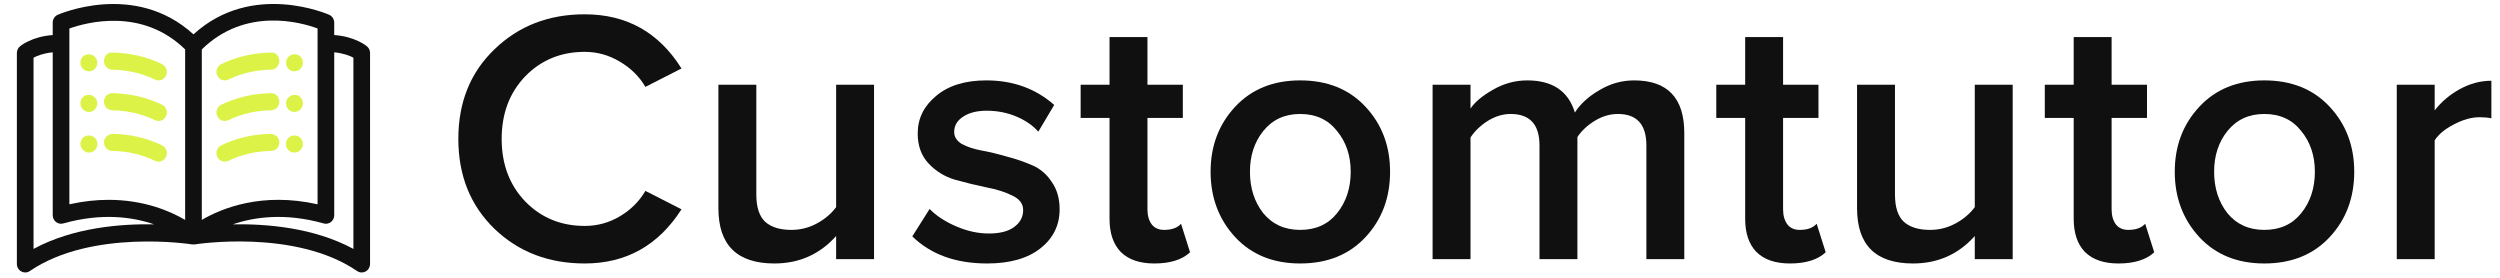
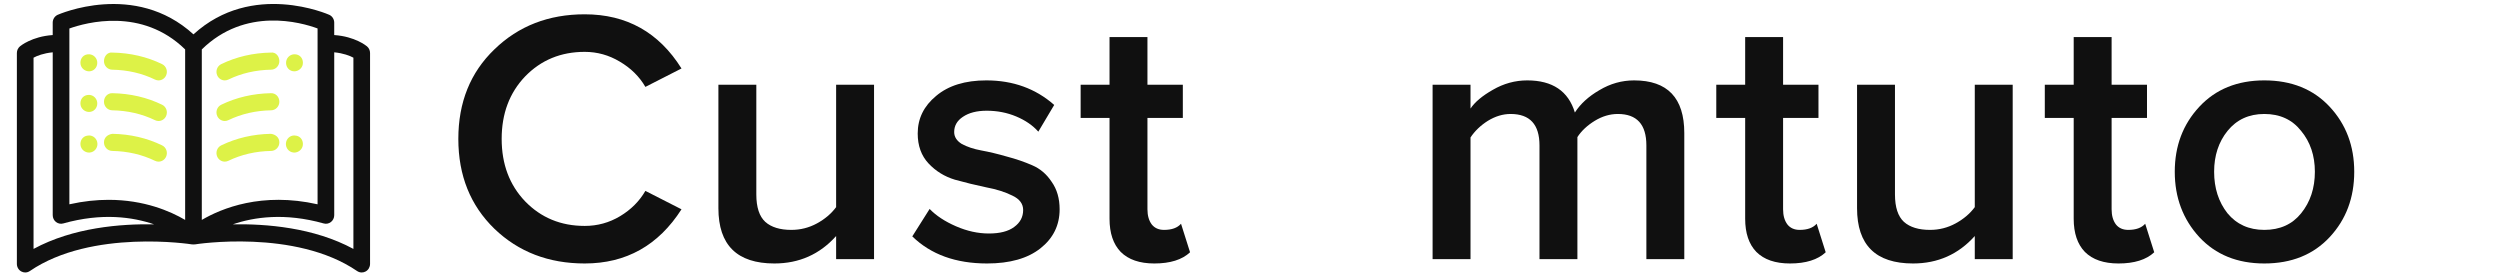
<svg xmlns="http://www.w3.org/2000/svg" width="180" height="20" viewBox="0 0 180 20" fill="none">
  <path d="M8.076 5.018C9.188 5.036 10.225 5.276 11.159 5.729C11.242 5.769 11.329 5.789 11.414 5.789C11.639 5.789 11.855 5.658 11.957 5.436C12.099 5.129 11.971 4.763 11.671 4.617C10.583 4.088 9.38 3.809 8.096 3.786C7.736 3.738 7.492 4.052 7.486 4.392C7.48 4.731 7.745 5.012 8.076 5.018Z" fill="#DDF247" />
  <path d="M6.412 5.135C6.449 5.135 6.486 5.132 6.523 5.125C6.844 5.065 7.047 4.755 6.996 4.425C6.946 4.096 6.64 3.866 6.31 3.914C6.301 3.914 6.268 3.92 6.259 3.921C5.933 3.982 5.741 4.298 5.801 4.634C5.854 4.929 6.125 5.135 6.412 5.135Z" fill="#DDF247" />
  <path d="M8.075 7.942C9.188 7.961 10.226 8.202 11.159 8.652C11.242 8.693 11.329 8.712 11.414 8.712C11.64 8.712 11.855 8.582 11.958 8.359C12.099 8.051 11.971 7.685 11.671 7.541C10.584 7.013 9.381 6.734 8.097 6.71C7.749 6.696 7.492 6.974 7.486 7.315C7.48 7.655 7.744 7.934 8.075 7.942Z" fill="#DDF247" />
  <path d="M6.412 8.06C6.449 8.06 6.486 8.057 6.523 8.05C6.844 7.99 7.047 7.68 6.996 7.35C6.946 7.021 6.64 6.788 6.31 6.839C6.301 6.839 6.268 6.845 6.259 6.847C5.933 6.907 5.741 7.224 5.801 7.559C5.854 7.855 6.125 8.06 6.412 8.06Z" fill="#DDF247" />
  <path d="M8.075 10.867C9.188 10.886 10.226 11.127 11.159 11.578C11.242 11.618 11.329 11.638 11.414 11.638C11.64 11.638 11.855 11.507 11.958 11.285C12.099 10.977 11.971 10.61 11.671 10.466C10.584 9.938 9.381 9.659 8.097 9.635C7.749 9.679 7.492 9.901 7.486 10.241C7.481 10.58 7.744 10.859 8.075 10.867Z" fill="#DDF247" />
  <path d="M6.414 10.986C6.432 10.986 6.451 10.984 6.47 10.982C6.8 10.951 7.043 10.652 7.013 10.314C6.985 9.994 6.723 9.753 6.416 9.753C6.38 9.753 6.295 9.765 6.26 9.771C5.944 9.83 5.753 10.13 5.797 10.456C5.838 10.763 6.114 10.986 6.414 10.986Z" fill="#DDF247" />
  <path d="M19.524 5.018C18.412 5.036 17.375 5.276 16.441 5.729C16.358 5.769 16.271 5.789 16.186 5.789C15.961 5.789 15.745 5.658 15.643 5.436C15.501 5.129 15.629 4.763 15.928 4.617C17.017 4.088 18.22 3.809 19.503 3.786C19.864 3.738 20.108 4.052 20.113 4.392C20.119 4.731 19.855 5.012 19.524 5.018Z" fill="#DDF247" />
  <path d="M21.188 5.135C21.151 5.135 21.114 5.132 21.077 5.125C20.756 5.065 20.553 4.755 20.604 4.425C20.654 4.096 20.96 3.866 21.29 3.914C21.299 3.914 21.332 3.92 21.341 3.921C21.667 3.982 21.858 4.298 21.799 4.634C21.746 4.929 21.475 5.135 21.188 5.135Z" fill="#DDF247" />
  <path d="M19.525 7.942C18.412 7.961 17.374 8.202 16.442 8.652C16.359 8.693 16.272 8.712 16.186 8.712C15.96 8.712 15.745 8.582 15.643 8.359C15.501 8.051 15.629 7.685 15.929 7.541C17.017 7.013 18.219 6.734 19.503 6.71C19.852 6.696 20.108 6.974 20.114 7.315C20.12 7.655 19.856 7.934 19.525 7.942Z" fill="#DDF247" />
-   <path d="M21.188 8.06C21.151 8.06 21.114 8.057 21.077 8.05C20.756 7.99 20.553 7.68 20.604 7.35C20.654 7.021 20.96 6.788 21.29 6.839C21.299 6.839 21.332 6.845 21.341 6.847C21.667 6.907 21.858 7.224 21.799 7.559C21.746 7.855 21.475 8.06 21.188 8.06Z" fill="#DDF247" />
  <path d="M19.525 10.867C18.412 10.886 17.374 11.127 16.442 11.578C16.359 11.618 16.272 11.638 16.186 11.638C15.96 11.638 15.745 11.507 15.643 11.285C15.501 10.977 15.629 10.61 15.929 10.466C17.017 9.938 18.219 9.659 19.503 9.635C19.852 9.679 20.108 9.901 20.114 10.241C20.12 10.58 19.856 10.859 19.525 10.867Z" fill="#DDF247" />
  <path d="M21.186 10.986C21.168 10.986 21.149 10.984 21.13 10.982C20.8 10.951 20.557 10.652 20.587 10.314C20.616 9.994 20.877 9.753 21.184 9.753C21.22 9.753 21.305 9.765 21.341 9.771C21.656 9.83 21.847 10.13 21.803 10.456C21.762 10.763 21.486 10.986 21.186 10.986Z" fill="#DDF247" />
  <path d="M1.532 19.545C1.621 19.594 1.718 19.618 1.815 19.618C1.932 19.618 2.047 19.584 2.148 19.515C6.606 16.469 13.765 17.584 13.836 17.598C13.855 17.6 13.872 17.594 13.89 17.595C13.903 17.596 13.917 17.604 13.93 17.604C13.944 17.604 13.957 17.595 13.971 17.594C13.989 17.594 14.006 17.6 14.025 17.598C14.094 17.583 21.248 16.462 25.712 19.515C25.812 19.584 25.928 19.618 26.044 19.618C26.142 19.618 26.238 19.594 26.328 19.545C26.523 19.438 26.644 19.229 26.644 19.002V3.816C26.644 3.631 26.563 3.456 26.423 3.338C26.384 3.306 25.572 2.628 24.064 2.524V1.63C24.064 1.388 23.926 1.167 23.71 1.068C23.654 1.045 18.165 -1.398 13.93 2.474C9.697 -1.394 4.207 1.045 4.15 1.068C3.934 1.168 3.795 1.388 3.795 1.63V2.524C2.292 2.628 1.476 3.306 1.436 3.338C1.297 3.456 1.215 3.631 1.215 3.816V19.002C1.215 19.229 1.337 19.438 1.532 19.545ZM25.445 4.153V17.922C22.594 16.377 19.155 16.108 16.759 16.153C18.296 15.626 20.517 15.304 23.307 16.088C23.487 16.14 23.682 16.1 23.829 15.984C23.977 15.867 24.065 15.686 24.065 15.494V3.766C24.72 3.83 25.194 4.016 25.445 4.153ZM22.865 2.049V14.71C18.851 13.807 15.955 15 14.53 15.834V3.558C17.675 0.478 21.66 1.605 22.865 2.049ZM4.995 2.052C6.197 1.623 10.216 0.511 13.33 3.558V15.834C12.266 15.209 10.381 14.388 7.82 14.388C6.954 14.388 6.01 14.482 4.995 14.71V2.052ZM2.415 4.154C2.667 4.015 3.136 3.831 3.796 3.767V15.494C3.796 15.687 3.883 15.867 4.031 15.984C4.179 16.1 4.373 16.14 4.554 16.088C7.34 15.304 9.56 15.625 11.098 16.153C8.702 16.108 5.265 16.377 2.415 17.922L2.415 4.154Z" fill="#101010" />
  <path d="M42.1 18.97C39.5 18.97 37.333 18.138 35.6 16.474C33.867 14.793 33 12.635 33 10C33 7.365 33.867 5.216 35.6 3.552C37.333 1.871 39.5 1.03 42.1 1.03C45.116 1.03 47.439 2.33 49.068 4.93L46.468 6.256C46.035 5.511 45.419 4.904 44.622 4.436C43.842 3.968 43.001 3.734 42.1 3.734C40.384 3.734 38.954 4.323 37.81 5.502C36.683 6.681 36.12 8.18 36.12 10C36.12 11.82 36.683 13.319 37.81 14.498C38.954 15.677 40.384 16.266 42.1 16.266C43.019 16.266 43.868 16.032 44.648 15.564C45.428 15.096 46.035 14.489 46.468 13.744L49.068 15.07C47.404 17.67 45.081 18.97 42.1 18.97Z" fill="#101010" />
  <path d="M62.931 18.658H60.201V16.994C59.022 18.311 57.54 18.97 55.755 18.97C53.068 18.97 51.725 17.644 51.725 14.992V6.1H54.455V14.004C54.455 14.923 54.671 15.581 55.105 15.98C55.538 16.361 56.162 16.552 56.977 16.552C57.635 16.552 58.251 16.396 58.823 16.084C59.395 15.772 59.854 15.382 60.201 14.914V6.1H62.931V18.658Z" fill="#101010" />
  <path d="M71.067 18.97C68.813 18.97 67.019 18.32 65.685 17.02L66.933 15.044C67.401 15.529 68.033 15.945 68.831 16.292C69.628 16.639 70.417 16.812 71.197 16.812C71.994 16.812 72.601 16.656 73.017 16.344C73.45 16.032 73.667 15.625 73.667 15.122C73.667 14.671 73.407 14.325 72.887 14.082C72.367 13.822 71.734 13.623 70.989 13.484C70.243 13.328 69.498 13.146 68.753 12.938C68.007 12.713 67.375 12.323 66.855 11.768C66.335 11.213 66.075 10.494 66.075 9.61C66.075 8.535 66.517 7.634 67.401 6.906C68.285 6.161 69.489 5.788 71.015 5.788C72.939 5.788 74.568 6.377 75.903 7.556L74.759 9.48C74.36 9.029 73.831 8.665 73.173 8.388C72.514 8.111 71.803 7.972 71.041 7.972C70.33 7.972 69.758 8.119 69.325 8.414C68.909 8.691 68.701 9.055 68.701 9.506C68.701 9.853 68.883 10.139 69.247 10.364C69.628 10.572 70.096 10.728 70.651 10.832C71.223 10.936 71.838 11.083 72.497 11.274C73.155 11.447 73.762 11.655 74.317 11.898C74.889 12.141 75.357 12.539 75.721 13.094C76.102 13.631 76.293 14.29 76.293 15.07C76.293 16.214 75.833 17.15 74.915 17.878C73.996 18.606 72.713 18.97 71.067 18.97Z" fill="#101010" />
  <path d="M83.11 18.97C82.053 18.97 81.247 18.693 80.692 18.138C80.155 17.583 79.886 16.786 79.886 15.746V8.492H77.806V6.1H79.886V2.668H82.616V6.1H85.164V8.492H82.616V15.07C82.616 15.521 82.72 15.885 82.928 16.162C83.136 16.422 83.431 16.552 83.812 16.552C84.367 16.552 84.774 16.405 85.034 16.11L85.684 18.164C85.112 18.701 84.254 18.97 83.11 18.97Z" fill="#101010" />
-   <path d="M93.611 18.97C91.67 18.97 90.11 18.337 88.931 17.072C87.752 15.789 87.163 14.221 87.163 12.366C87.163 10.511 87.752 8.951 88.931 7.686C90.11 6.421 91.67 5.788 93.611 5.788C95.57 5.788 97.138 6.421 98.317 7.686C99.496 8.951 100.085 10.511 100.085 12.366C100.085 14.238 99.496 15.807 98.317 17.072C97.138 18.337 95.57 18.97 93.611 18.97ZM93.611 16.552C94.738 16.552 95.622 16.153 96.263 15.356C96.922 14.541 97.251 13.545 97.251 12.366C97.251 11.205 96.922 10.225 96.263 9.428C95.622 8.613 94.738 8.206 93.611 8.206C92.502 8.206 91.618 8.613 90.959 9.428C90.318 10.225 89.997 11.205 89.997 12.366C89.997 13.545 90.318 14.541 90.959 15.356C91.618 16.153 92.502 16.552 93.611 16.552Z" fill="#101010" />
  <path d="M121.269 18.658H118.539V10.468C118.539 8.96 117.855 8.206 116.485 8.206C115.913 8.206 115.359 8.371 114.821 8.7C114.284 9.029 113.868 9.419 113.573 9.87V18.658H110.843V10.468C110.843 8.96 110.15 8.206 108.763 8.206C108.209 8.206 107.663 8.371 107.125 8.7C106.605 9.029 106.189 9.428 105.877 9.896V18.658H103.147V6.1H105.877V7.816C106.189 7.348 106.727 6.897 107.489 6.464C108.269 6.013 109.093 5.788 109.959 5.788C111.779 5.788 112.923 6.559 113.391 8.102C113.79 7.478 114.379 6.941 115.159 6.49C115.939 6.022 116.771 5.788 117.655 5.788C120.065 5.788 121.269 7.053 121.269 9.584V18.658Z" fill="#101010" />
  <path d="M128.876 18.97C127.818 18.97 127.012 18.693 126.458 18.138C125.92 17.583 125.652 16.786 125.652 15.746V8.492H123.572V6.1H125.652V2.668H128.382V6.1H130.93V8.492H128.382V15.07C128.382 15.521 128.486 15.885 128.694 16.162C128.902 16.422 129.196 16.552 129.578 16.552C130.132 16.552 130.54 16.405 130.8 16.11L131.45 18.164C130.878 18.701 130.02 18.97 128.876 18.97Z" fill="#101010" />
  <path d="M144.914 18.658H142.184V16.994C141.006 18.311 139.524 18.97 137.738 18.97C135.052 18.97 133.708 17.644 133.708 14.992V6.1H136.438V14.004C136.438 14.923 136.655 15.581 137.088 15.98C137.522 16.361 138.146 16.552 138.96 16.552C139.619 16.552 140.234 16.396 140.806 16.084C141.378 15.772 141.838 15.382 142.184 14.914V6.1H144.914V18.658Z" fill="#101010" />
  <path d="M152.53 18.97C151.473 18.97 150.667 18.693 150.112 18.138C149.575 17.583 149.306 16.786 149.306 15.746V8.492H147.226V6.1H149.306V2.668H152.036V6.1H154.584V8.492H152.036V15.07C152.036 15.521 152.14 15.885 152.348 16.162C152.556 16.422 152.851 16.552 153.232 16.552C153.787 16.552 154.194 16.405 154.454 16.11L155.104 18.164C154.532 18.701 153.674 18.97 152.53 18.97Z" fill="#101010" />
  <path d="M163.031 18.97C161.09 18.97 159.53 18.337 158.351 17.072C157.172 15.789 156.583 14.221 156.583 12.366C156.583 10.511 157.172 8.951 158.351 7.686C159.53 6.421 161.09 5.788 163.031 5.788C164.99 5.788 166.558 6.421 167.737 7.686C168.916 8.951 169.505 10.511 169.505 12.366C169.505 14.238 168.916 15.807 167.737 17.072C166.558 18.337 164.99 18.97 163.031 18.97ZM163.031 16.552C164.158 16.552 165.042 16.153 165.683 15.356C166.342 14.541 166.671 13.545 166.671 12.366C166.671 11.205 166.342 10.225 165.683 9.428C165.042 8.613 164.158 8.206 163.031 8.206C161.922 8.206 161.038 8.613 160.379 9.428C159.738 10.225 159.417 11.205 159.417 12.366C159.417 13.545 159.738 14.541 160.379 15.356C161.038 16.153 161.922 16.552 163.031 16.552Z" fill="#101010" />
-   <path d="M175.297 18.658H172.567V6.1H175.297V7.946C175.783 7.322 176.389 6.811 177.117 6.412C177.845 6.013 178.599 5.814 179.379 5.814V8.518C179.137 8.466 178.851 8.44 178.521 8.44C177.949 8.44 177.334 8.613 176.675 8.96C176.034 9.289 175.575 9.671 175.297 10.104V18.658Z" fill="#101010" />
</svg>